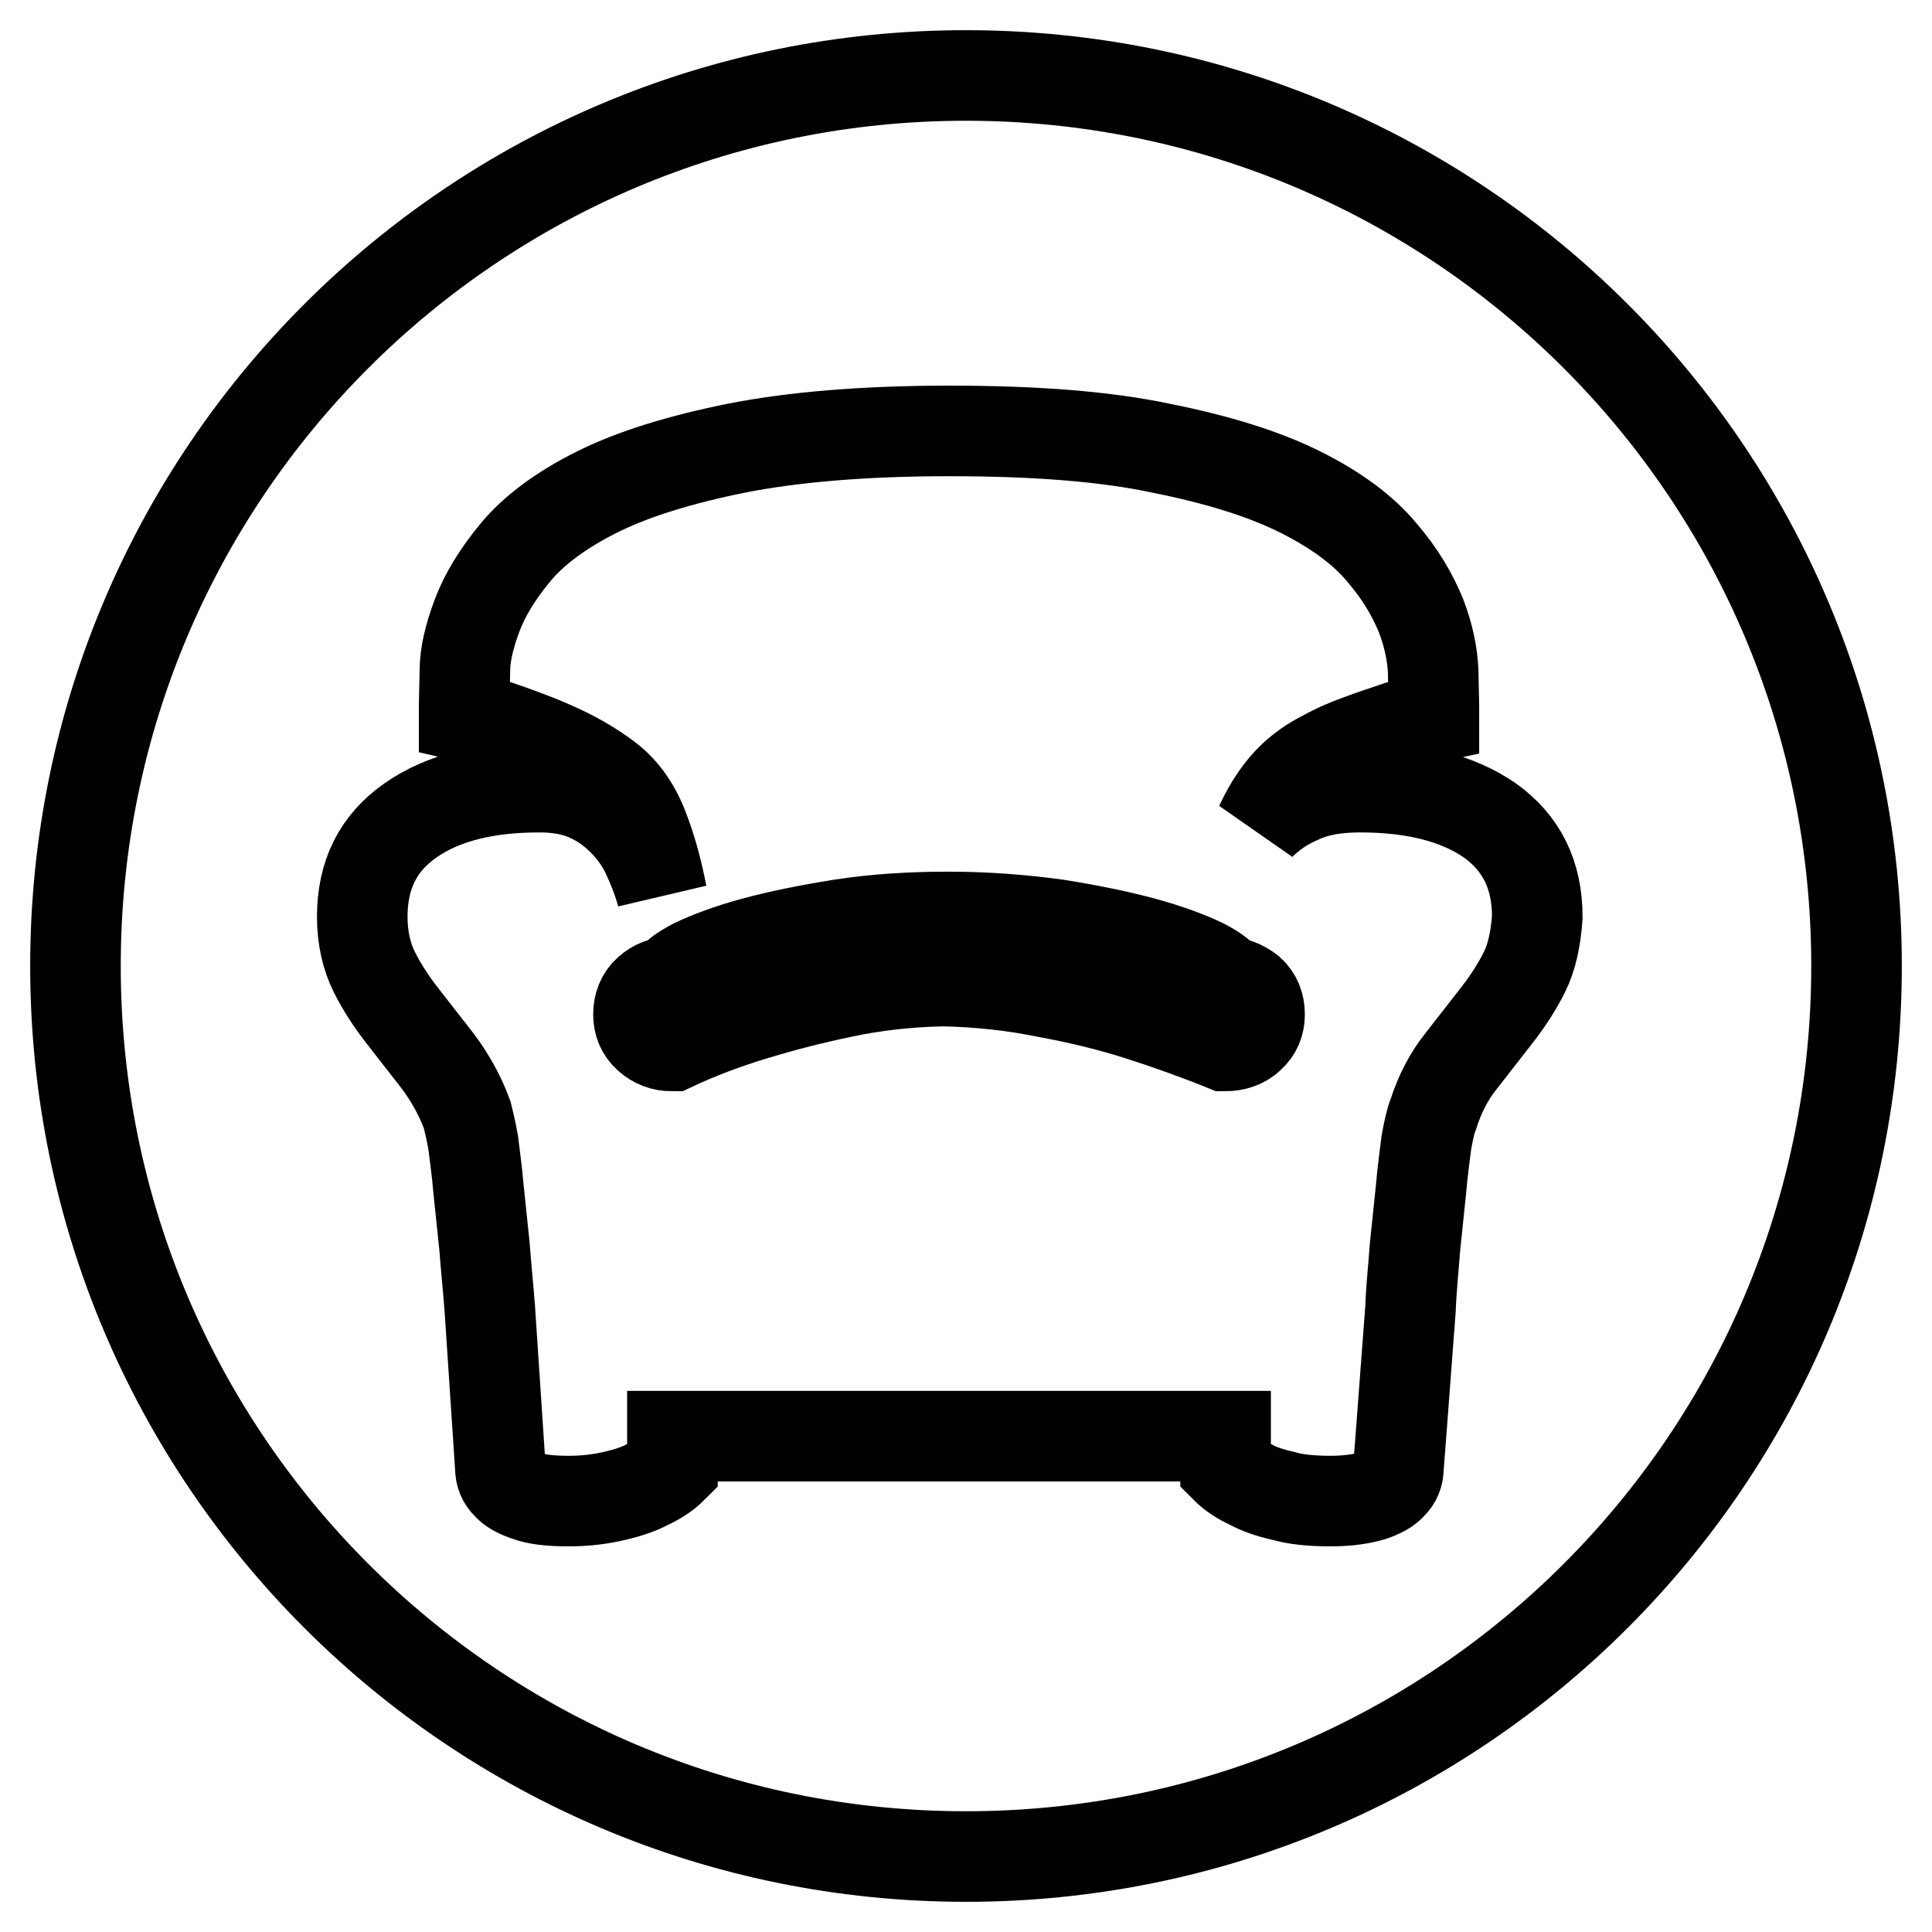
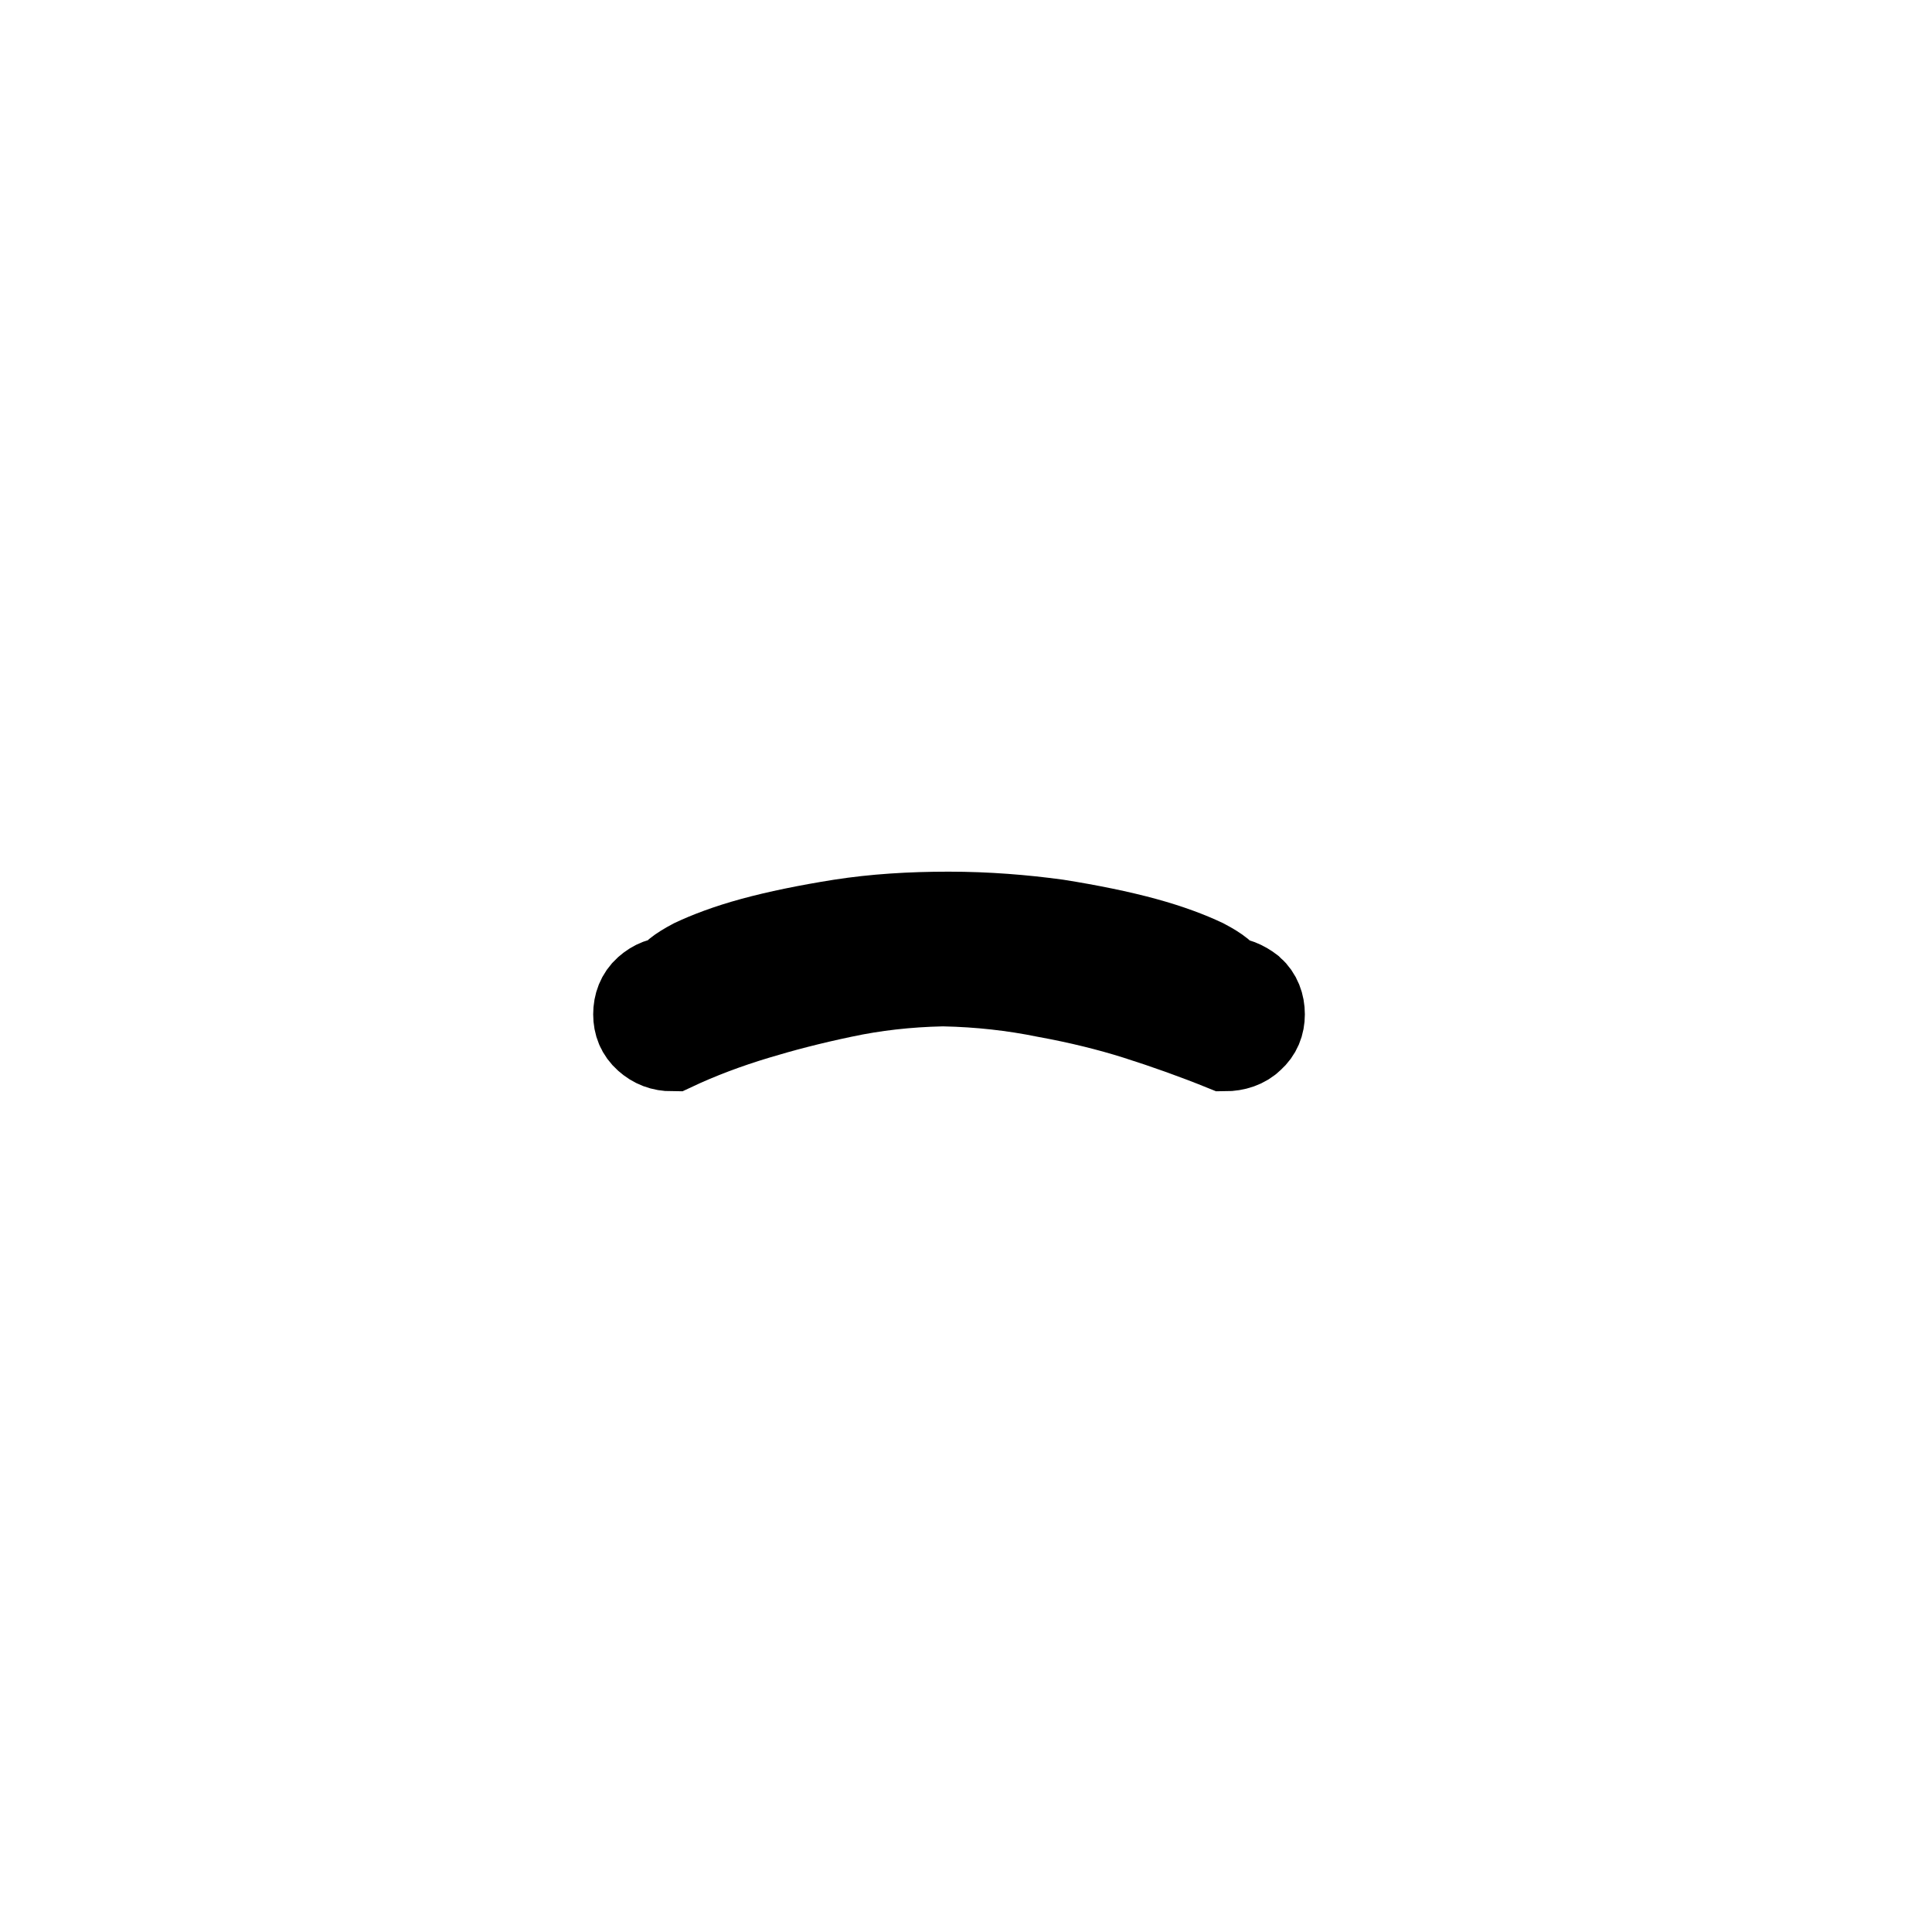
<svg xmlns="http://www.w3.org/2000/svg" version="1.1" x="0px" y="0px" viewBox="0 0 256 256" enable-background="new 0 0 256 256" xml:space="preserve">
  <g>
    <g>
      <path stroke-width="12" fill-opacity="0" stroke="#000000" d="M162.3,130.1c0-0.6-1-1.4-2.9-2.4c-1.9-0.9-4.5-1.9-7.8-2.8c-3.3-0.9-7.2-1.7-11.6-2.4c-4.4-0.6-9.2-1-14.3-1c-5.1,0-9.8,0.3-14.3,1c-4.4,0.7-8.3,1.5-11.6,2.4c-3.3,0.9-5.9,1.9-7.8,2.8c-1.9,1-2.9,1.8-2.9,2.4c-1.3,0-2.3,0.4-3.2,1.2c-0.9,0.8-1.3,1.9-1.3,3.1c0,1.2,0.4,2.2,1.3,3c0.9,0.8,1.9,1.2,3.2,1.2c3.4-1.6,7.1-3,11.1-4.2c3.3-1,7.1-2,11.4-2.9c4.2-0.9,8.6-1.4,13.2-1.5h0.3c4.7,0.1,9.2,0.6,13.6,1.5c4.4,0.8,8.4,1.8,11.9,2.9c4.1,1.3,8,2.7,11.7,4.2c1.3,0,2.5-0.4,3.3-1.2c0.9-0.8,1.3-1.8,1.3-3c0-1.2-0.4-2.3-1.3-3.1C164.7,130.6,163.6,130.1,162.3,130.1z" />
-       <path stroke-width="12" fill-opacity="0" stroke="#000000" d="M128,10C62.8,10,10,62.8,10,128c0,65.2,52.8,118,118,118c65.2,0,118-52.8,118-118C246,62.8,193.2,10,128,10z M202,128.8c-1,2-2.3,4-3.8,5.9l-4.6,5.9c-1.6,2-2.8,4.3-3.7,7.1c-0.3,0.7-0.6,2-0.9,3.7c-0.2,1.7-0.5,3.7-0.7,6.1l-0.8,7.7c-0.2,2.7-0.5,5.5-0.6,8.2c-0.5,6.4-1,13.5-1.6,21.1c0,0.9-0.3,1.6-0.9,2.2c-0.5,0.6-1.4,1.1-2.6,1.5c-1.3,0.4-3.1,0.7-5.5,0.7c-2.5,0-4.6-0.2-6.3-0.7c-1.8-0.4-3.2-0.9-4.3-1.5c-1.3-0.6-2.4-1.3-3.3-2.2v-4.2H89.1v4.2c-0.9,0.9-2,1.6-3.3,2.2c-1.1,0.6-2.6,1.1-4.3,1.5c-1.7,0.4-3.7,0.7-6.1,0.7c-2.5,0-4.3-0.2-5.6-0.7c-1.2-0.4-2.1-0.9-2.6-1.5c-0.6-0.6-0.9-1.3-0.9-2.2l-1.4-21.1c-0.2-2.7-0.5-5.5-0.7-8.2l-0.8-7.7c-0.2-2.4-0.5-4.4-0.7-6.1c-0.3-1.7-0.6-2.9-0.8-3.7c-1-2.7-2.4-5.1-3.9-7.1l-4.6-5.9c-1.5-1.9-2.8-3.9-3.8-5.9c-1-2-1.6-4.5-1.6-7.3c0-5.6,2.1-9.8,6.4-12.8c4.3-3,10-4.4,17.1-4.4c2.5,0,4.6,0.4,6.4,1.2c1.8,0.8,3.3,1.9,4.6,3.2c1.3,1.3,2.4,2.8,3.2,4.5c0.8,1.7,1.5,3.5,2,5.3c-0.6-3.1-1.4-6.1-2.5-8.9c-1.1-2.8-2.7-5.1-5.1-6.8c-1.1-0.8-2.5-1.7-4-2.5c-1.5-0.8-3.1-1.5-4.8-2.2c-1.8-0.7-3.4-1.3-5.2-1.9c-1.8-0.6-3.3-1-4.6-1.3v-1.3l0.1-4.7c0-2.2,0.6-4.6,1.6-7.3c1-2.7,2.7-5.5,5.1-8.4c2.4-2.9,6-5.6,10.8-8c4.8-2.4,11-4.3,18.4-5.8c7.6-1.5,17-2.3,28.3-2.3c11.2,0,20.6,0.7,28.1,2.3c7.5,1.5,13.6,3.4,18.4,5.8c4.8,2.4,8.4,5.1,10.8,8c2.5,2.9,4.1,5.7,5.2,8.4c1,2.6,1.5,5.1,1.6,7.3l0.1,4.7V95c-1.4,0.3-2.9,0.7-4.6,1.2c-1.7,0.6-3.4,1.1-5.2,1.8c-1.7,0.6-3.3,1.3-4.9,2.2c-1.6,0.8-2.8,1.7-3.9,2.7c-1.8,1.7-3.2,3.8-4.4,6.4c1.4-1.4,3.1-2.6,5.2-3.5c2.1-1,4.7-1.5,8-1.5c7.3,0,13,1.5,17.2,4.4c4.2,3,6.3,7.2,6.3,12.8C203.5,124.3,203,126.8,202,128.8z" />
    </g>
  </g>
</svg>